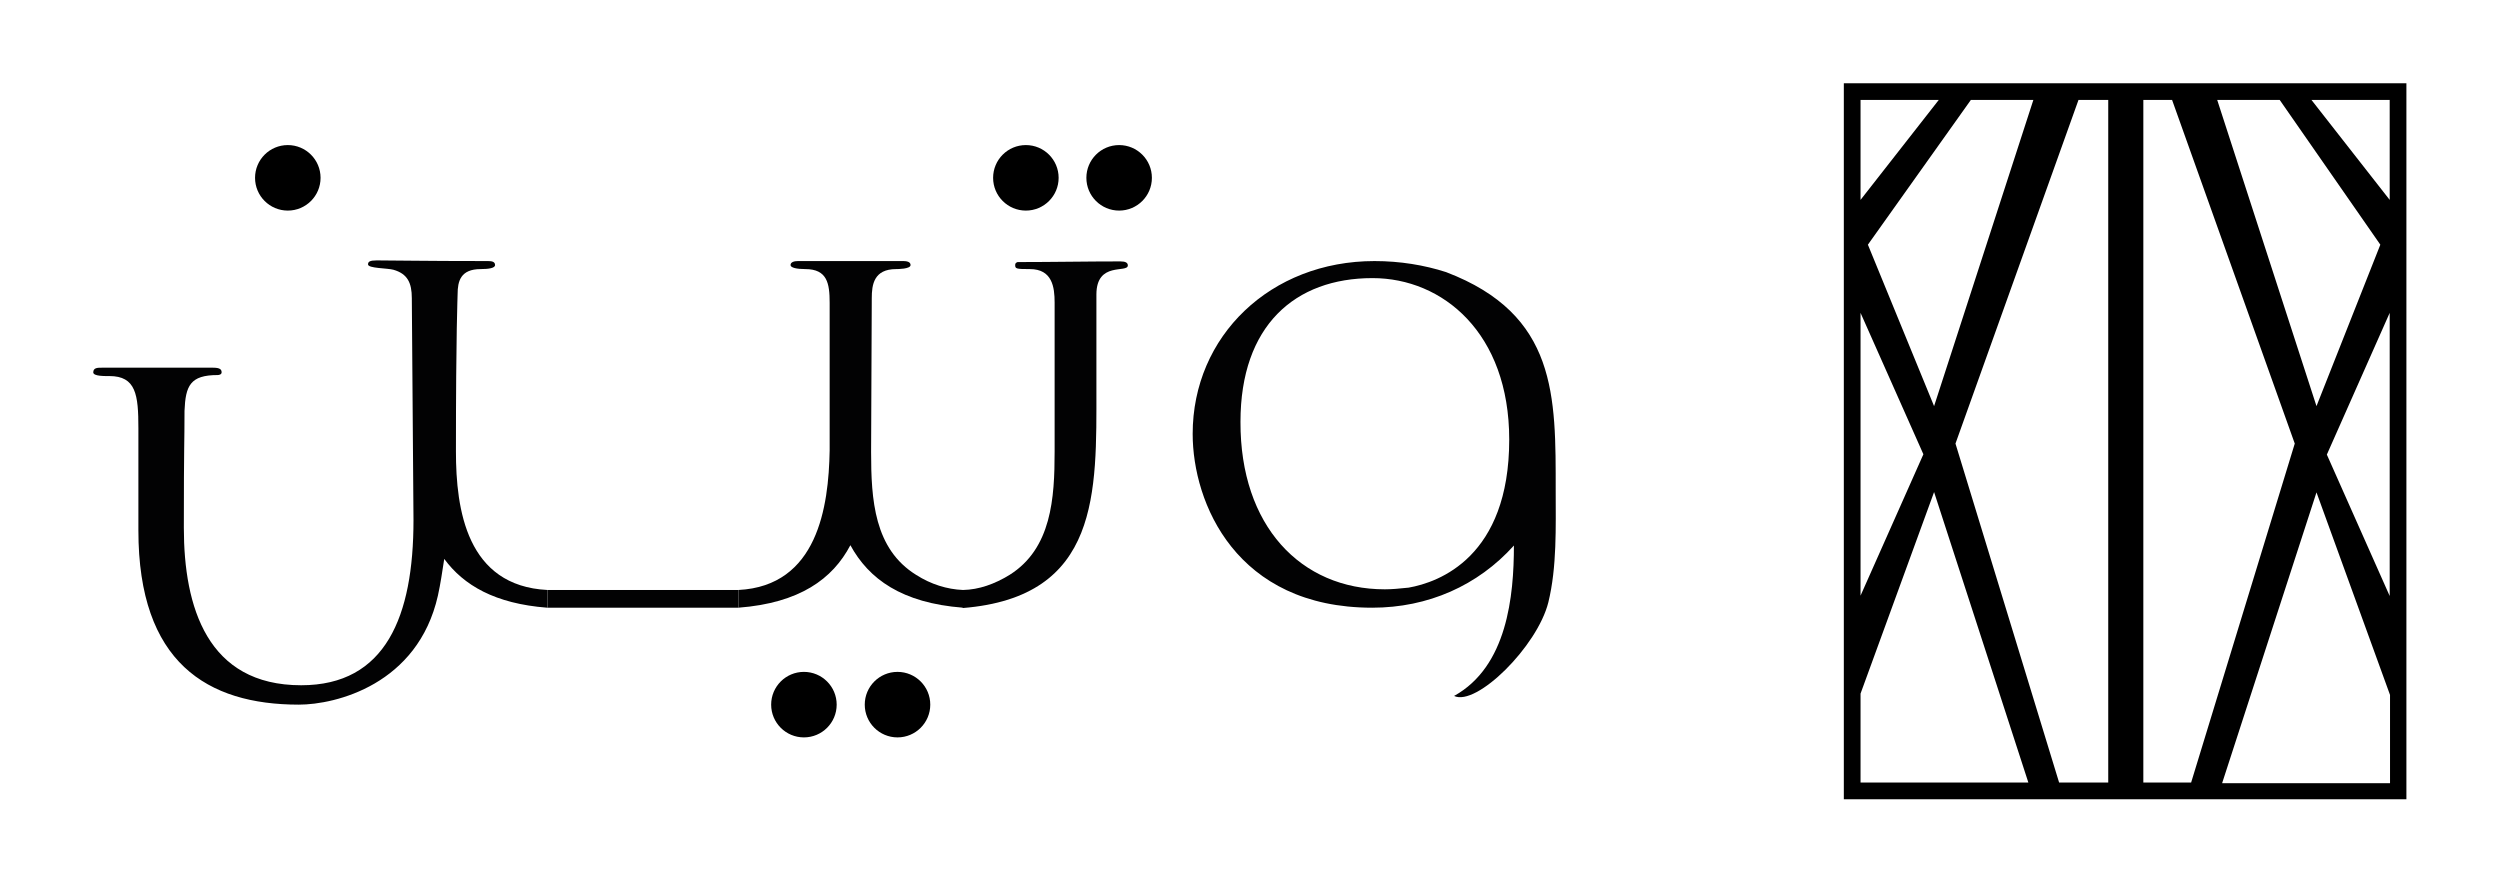
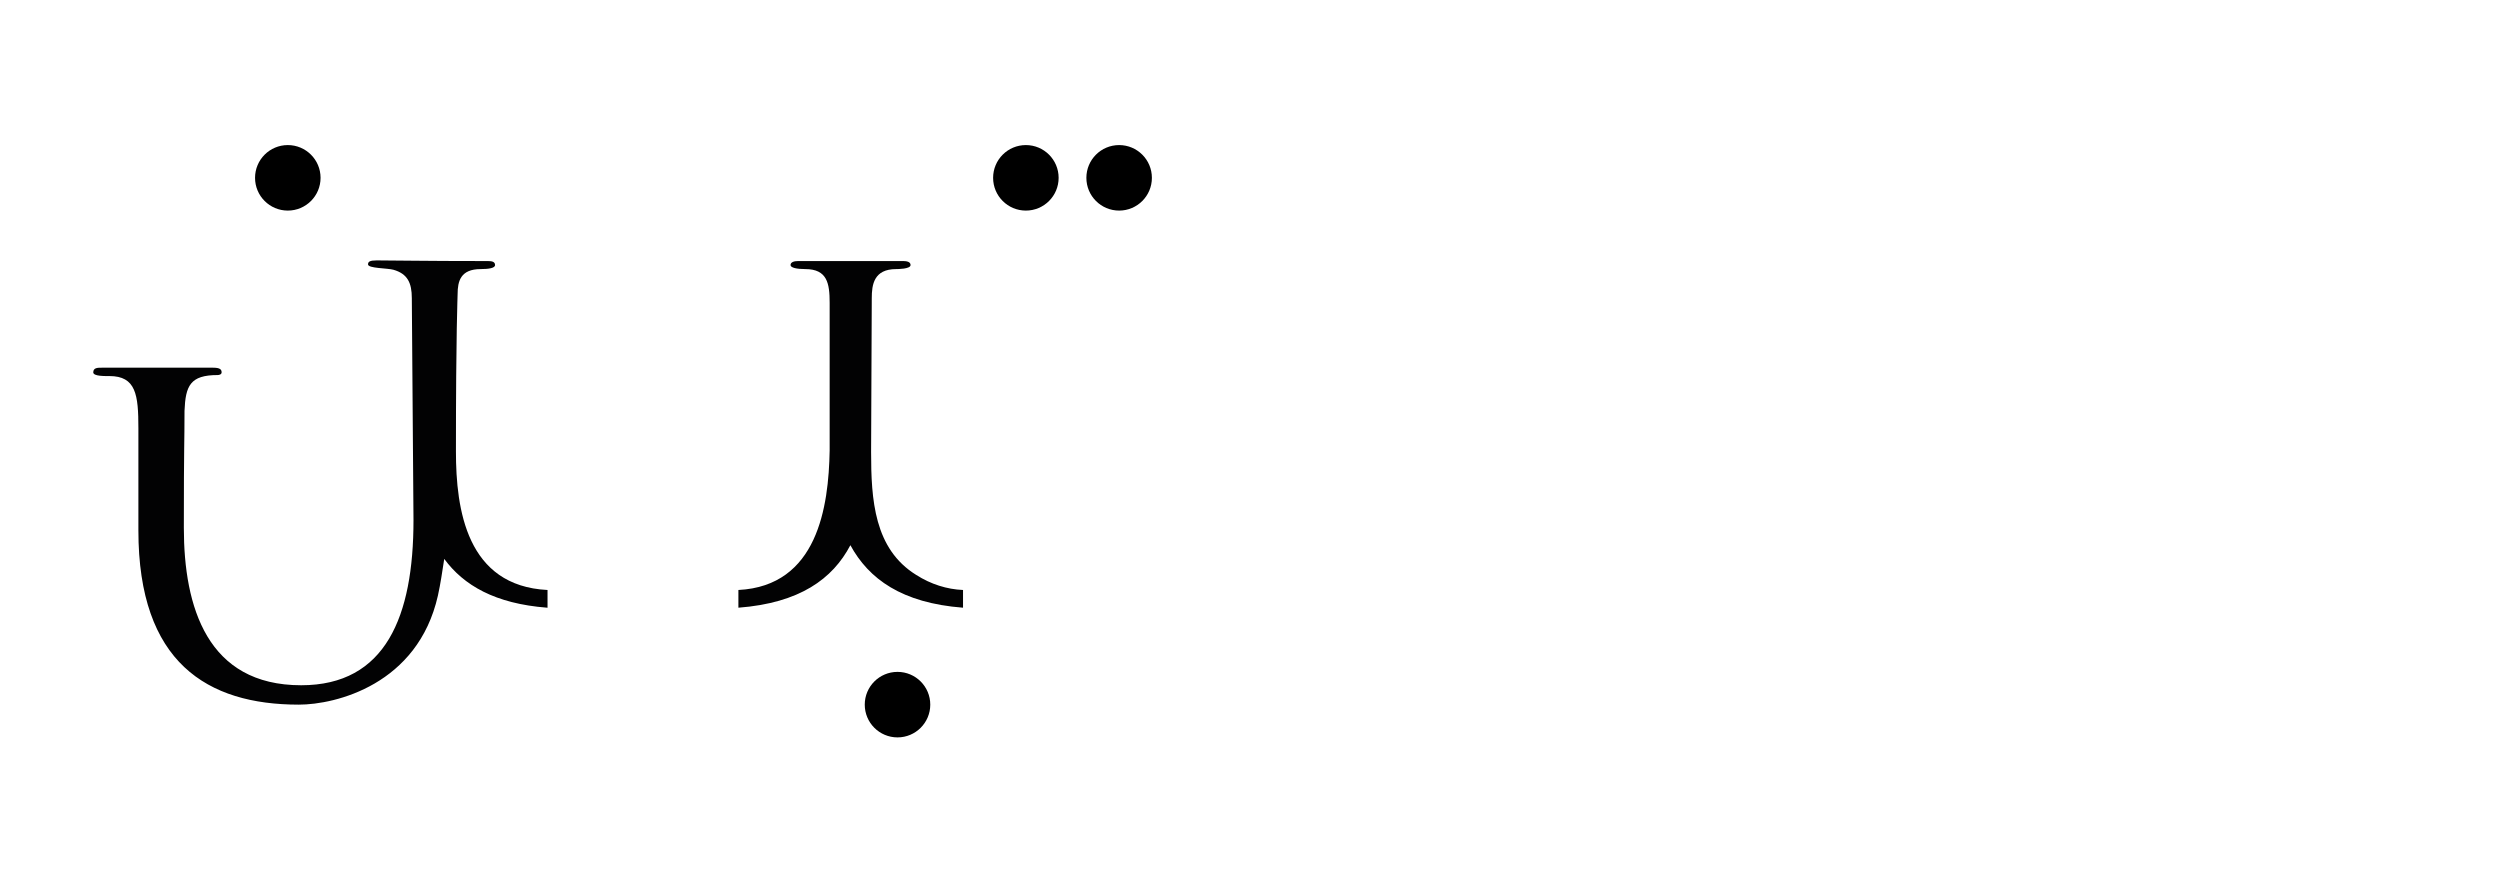
<svg xmlns="http://www.w3.org/2000/svg" version="1.1" id="Layer_1" x="0px" y="0px" viewBox="0 0 747.9 264.1" style="enable-background:new 0 0 747.9 264.1;" xml:space="preserve">
  <style type="text/css">
	.st0{fill:#FFFFFF;}
	.st1{fill:#020203;}
</style>
  <g>
-     <path d="M551.6,24.9v214.2h168.3V24.9H551.6z M714.9,59.8l-23.4-29.9h23.4V59.8z M558.8,73.2l30.8-43.3h18.7l-29.7,91.6L558.8,73.2   z M575.4,135.9l-18.8,42.3V93.6L575.4,135.9z M621.8,29.9h8.9v102.8l0,101.4h-14.7l-31-101.4L621.8,29.9z M641.2,132.7l0-102.8h8.6   l36.7,102.8l-31,101.4h-14.3L641.2,132.7z M663.3,29.9H682l30.1,43.3L693,121.5L663.3,29.9z M714.9,93.6v84.7l-18.8-42.3   L714.9,93.6z M580,29.9l-23.4,29.9V29.9H580z M556.6,207.5l22-60.3l28.2,86.9h-50.2V207.5z M664.8,234.2l28.2-86.9l22,60.6v26.4   H664.8z" />
    <g>
      <g>
        <path class="st1" d="M163.7,181.8c-15.6-1.2-25-6.7-30.8-14.6c-0.6,3.8-1.1,7.4-1.9,11c-6,26.6-30.6,32.6-41.6,32.6     c-27.4,0-48-12.6-48-52.1v-30.6c0-10-0.7-15.6-8.7-15.6c-1.2,0-4.8,0.1-4.8-1.1c0-1.4,1.3-1.4,2.5-1.4c15.5,0,15.2,0,33.4,0     c2.1,0,2.5,0.6,2.5,1.4c0,0.7-0.9,0.8-1.2,0.8c-8.2,0-9.6,3.2-9.9,10.7c0,10.6-0.2,8.8-0.2,35C55,181.6,62,205,90.1,205     c25.3,0,33.6-20.6,33.6-49.4l-0.5-66.4c0-4.6-1.3-7.3-5.5-8.5c-1.8-0.5-7.6-0.4-7.6-1.6c0-0.8,0.5-1.2,2.6-1.2     c6.3,0,12.8,0.2,33.3,0.2c1.2,0,2.1,0.2,2.1,1.2c0,0.9-1.9,1.2-4.3,1.2c-6,0-6.9,3.6-6.9,7.5c0,1.1-0.5,10.7-0.5,47.1     c0,17.3,3.2,40.2,27.4,41.4V181.8z" />
-         <path class="st1" d="M220.9,181.8h-57.1v-5.3h57.1V181.8z" />
        <path class="st1" d="M274.1,172c4.4,2.8,9.2,4.3,14,4.5v5.3c-18.3-1.4-28.2-8.6-33.7-18.7c-5.3,10.1-15.2,17.3-33.5,18.7v-5.3     c23.7-1.2,27-24.9,27.3-41.7c0-0.5,0-43.7,0-44.2c0-5.8-0.7-10.1-7.3-10.1c-2.5,0-4.4-0.4-4.4-1.2c0-0.9,1.1-1.2,2.2-1.2h31.5     c1.8,0,2.2,0.6,2.2,1.2c0,1.2-3.9,1.2-4.3,1.2c-6.7,0-7.3,4.7-7.3,8.7c0,0.8,0,1.6-0.2,46C260.6,149.5,261.5,164.2,274.1,172z" />
-         <path class="st1" d="M288.1,176.5c4.8-0.1,9.5-1.8,13.9-4.5c12.6-7.9,13.5-23,13.5-36.9V94c0-1.1,0-2.2,0-3.5     c0-4.6-0.7-10-7.4-10c-4.1,0-4.4-0.1-4.4-1.2c0-0.5,0.2-0.7,0.7-0.9c10.3,0,20.7-0.2,30.8-0.2c1.5,0,2.2,0.4,2.2,1.2     c0,2.4-9.4-1.3-9.4,8.7c0,3.9,0,24.9,0,28.3c0,30.7,1.2,62.2-40,65.5V176.5z" />
-         <path class="st1" d="M410.5,181.8c-40.7,0-53.7-31.3-53.7-52c0-29.3,23.3-51.7,54.4-51.7c7.6,0,14.9,1.2,21.4,3.3     c33.3,12.7,32.8,37.1,32.8,65.4c0,10.8,0.4,22.8-2.2,33.4c-3.3,13.2-21.5,31.2-28.2,28c15.9-8.8,17.9-29.9,17.9-45     C442.1,175.2,427.2,181.8,410.5,181.8z M414.3,176.3c2,0,4.3-0.2,7.1-0.5c9.1-1.6,30.1-9.2,30.1-44.3c0-31.9-19.9-48.3-40.9-48.3     c-23.2,0-39.5,14.2-39.5,43C371,157.3,389.1,176.3,414.3,176.3z" />
      </g>
      <circle cx="334.8" cy="53.2" r="9.8" />
      <circle cx="306.9" cy="53.2" r="9.8" />
      <circle cx="268.5" cy="210.8" r="9.8" />
-       <circle cx="240.5" cy="210.8" r="9.8" />
      <circle cx="86.1" cy="53.2" r="9.8" />
    </g>
  </g>
</svg>